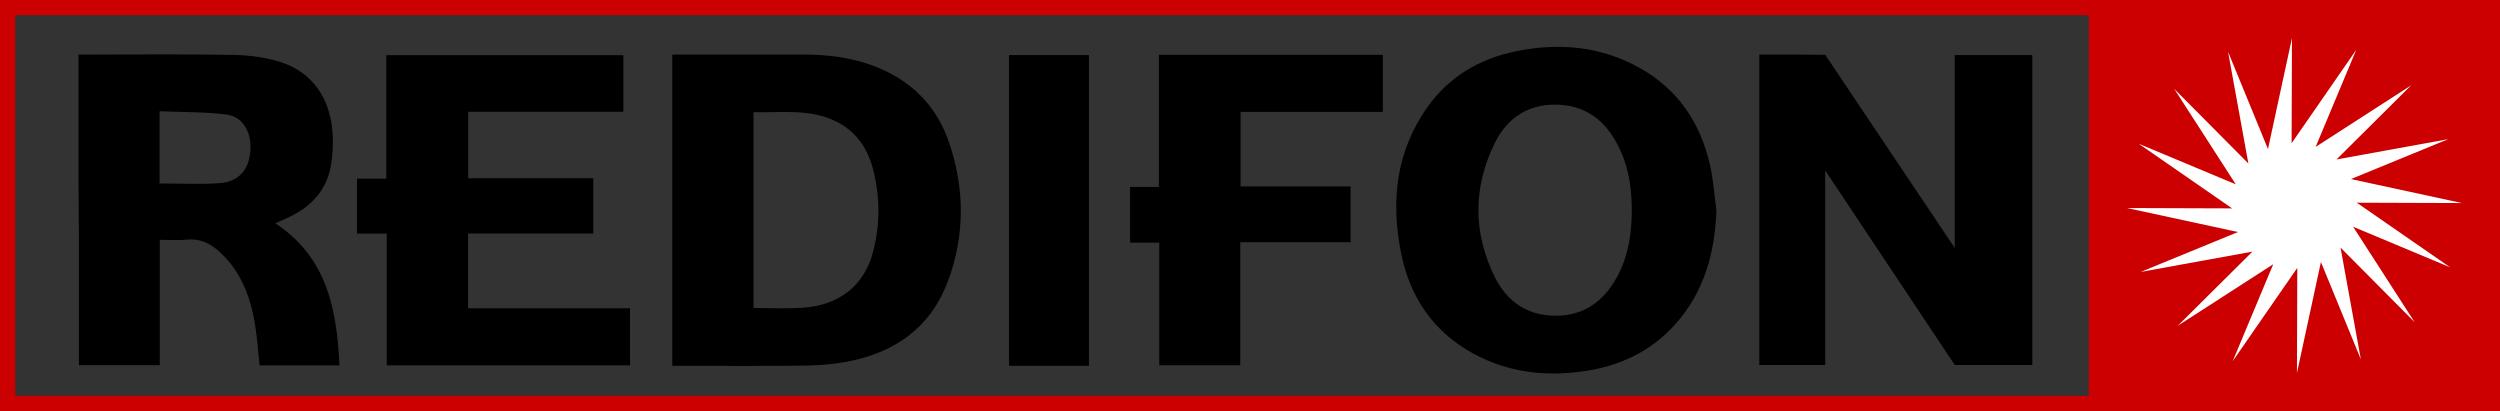
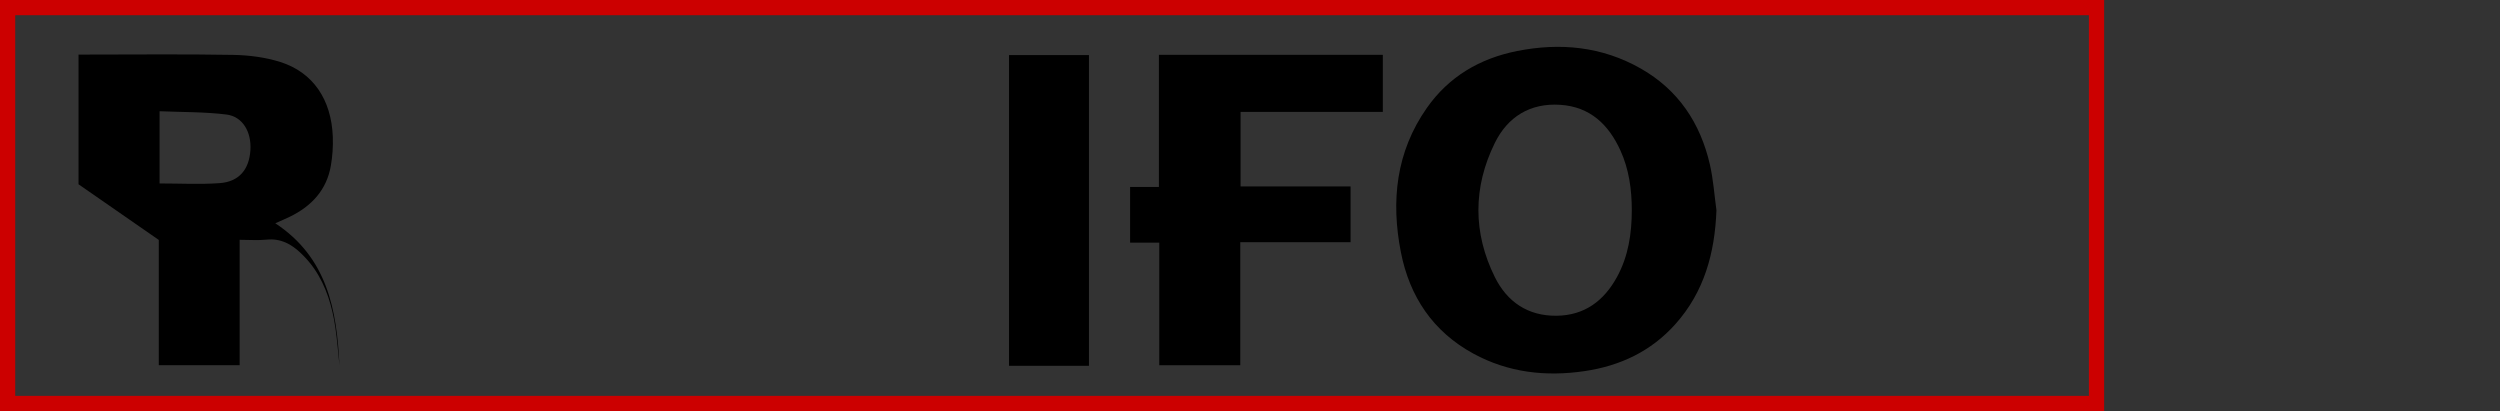
<svg xmlns="http://www.w3.org/2000/svg" id="Layer_1_copy" data-name="Layer 1 copy" viewBox="0 0 200 32.887">
  <rect x="0" y="0" width="200" height="32.887" fill="#333333" stroke="none" />
  <defs>
    <style>
      .cls-1 {
        fill: #000;
      }

      .cls-1, .cls-2, .cls-3 {
        stroke-width: 0px;
      }

      .cls-2 {
        fill: #c00;
      }

      .cls-3 {
        fill: #fff;
      }
    </style>
  </defs>
  <g>
-     <path class="cls-1" d="M156.38,19.836V4.404h6.206v24.794h-6.206s0,0,0,0l-10.365-15.567v15.567h-5.271V4.368c1.788,0,3.53-.012,5.271.016" />
-     <path class="cls-1" d="M6.282,14.742V4.366c.289,0,.468,0,.647,0,3.914,0,7.829-.045,11.742.026,1.259.023,2.563.19,3.758.569,2.621.831,4.085,3.01,4.196,5.987.028.763-.024,1.542-.153,2.294-.334,1.951-1.539,3.246-3.279,4.094-.342.167-.694.313-1.169.526,4.153,2.738,4.923,6.903,5.133,11.371h-6.39c-.106-1.008-.178-2.012-.324-3.004-.249-1.693-.719-3.322-1.706-4.75-.308-.446-.676-.861-1.069-1.236-.754-.719-1.611-1.186-2.724-1.072-.698.071-1.408.013-2.162.013v10.033h-6.468v-10.022M12.766,14.676c1.654,0,3.237.088,4.806-.025,1.554-.112,2.366-1.091,2.462-2.653.089-1.441-.62-2.674-1.919-2.836-1.752-.217-3.534-.186-5.349-.263,0,.334,0,.513,0,.692,0,1.677,0,3.354,0,5.084Z" />
-     <path class="cls-1" d="M53.782,29.264V4.366c.206,0,.398,0,.589,0,3.306,0,6.611-.001,9.917 0,1.898.001,3.765.225,5.553.889,2.967,1.103,5.055,3.137,6.077,6.122,1.272,3.716,1.29,7.483-.105,11.175-1.343,3.555-4.072,5.553-7.725,6.316-1.182.247-2.41.36-3.619.378-3.406.05-6.814.018-10.221.018-.138,0-.276,0-.467,0ZM60.279,24.64c1.323,0,2.583.059,3.836-.012,2.991-.17,5.029-1.77,5.732-4.484.569-2.195.566-4.412-.002-6.606-.434-1.675-1.352-3.023-2.95-3.818-2.117-1.053-4.381-.683-6.616-.747v15.667Z" />
+     <path class="cls-1" d="M6.282,14.742V4.366c.289,0,.468,0,.647,0,3.914,0,7.829-.045,11.742.026,1.259.023,2.563.19,3.758.569,2.621.831,4.085,3.01,4.196,5.987.028.763-.024,1.542-.153,2.294-.334,1.951-1.539,3.246-3.279,4.094-.342.167-.694.313-1.169.526,4.153,2.738,4.923,6.903,5.133,11.371c-.106-1.008-.178-2.012-.324-3.004-.249-1.693-.719-3.322-1.706-4.75-.308-.446-.676-.861-1.069-1.236-.754-.719-1.611-1.186-2.724-1.072-.698.071-1.408.013-2.162.013v10.033h-6.468v-10.022M12.766,14.676c1.654,0,3.237.088,4.806-.025,1.554-.112,2.366-1.091,2.462-2.653.089-1.441-.62-2.674-1.919-2.836-1.752-.217-3.534-.186-5.349-.263,0,.334,0,.513,0,.692,0,1.677,0,3.354,0,5.084Z" />
    <path class="cls-1" d="M137.316,16.823c-.129,3.415-.976,6.534-3.302,9.127-1.935,2.157-4.402,3.319-7.24,3.738-3.112.46-6.118.12-8.905-1.399-3.231-1.761-5.102-4.56-5.799-8.116-.803-4.097-.387-8.027,2.08-11.541,1.758-2.506,4.235-3.957,7.216-4.55,3.453-.687,6.789-.363,9.888,1.396,3.012,1.71,4.777,4.37,5.539,7.694.274,1.194.354,2.433.523,3.651ZM130.543,16.82c0-1.653-.219-3.271-.912-4.788-.945-2.07-2.425-3.492-4.812-3.647-2.408-.157-4.201.957-5.232,3.048-1.749,3.547-1.758,7.195.005,10.745.975,1.964,2.633,3.104,4.92,3.082,2.257-.022,3.808-1.2,4.852-3.109.906-1.657,1.177-3.468,1.179-5.33Z" />
-     <path class="cls-1" d="M30.941,18.687h-2.382v-4.394h2.345V4.414h18.965v4.527h-12.413v5.32h10.004v4.418h-10.013v5.987h12.954v4.56h-19.461v-10.539Z" />
    <path class="cls-1" d="M92.712,4.386h17.914v4.566h-11.38v5.963h8.799v4.461h-8.823v9.843h-6.479v-9.808h-2.334v-4.454h2.303V4.386Z" />
    <path class="cls-1" d="M87.117,29.264h-6.395V4.406h6.395v24.858Z" />
  </g>
  <path class="cls-2" d="M167.113,1.218v30.451H1.218V1.218h165.895M168.331,0H0v32.887h168.331V0h0Z" />
-   <rect class="cls-2" x="167.113" y="0" width="32.887" height="32.887" />
  <g id="g3338">
    <g id="g3344">
-       <path id="path3417" class="cls-3" d="M183.357,3.045l-1.919,8.88-3.193-7.784,1.625,8.939-5.929-5.969,4.922,7.636-7.762-3.246,7.47,5.171-8.413-.029,8.88,1.919-7.784,3.193,8.939-1.625-5.969,5.929,7.636-4.922-3.246,7.762,5.171-7.47-.029,8.413,1.919-8.88,3.193,7.784-1.625-8.939,5.929,5.969-4.922-7.636,7.762,3.246-7.47-5.171,8.413.029-8.88-1.919,7.784-3.193-8.939,1.625,5.969-5.929-7.636,4.922,3.246-7.762-5.171,7.47.029-8.413Z" />
-     </g>
+       </g>
  </g>
</svg>